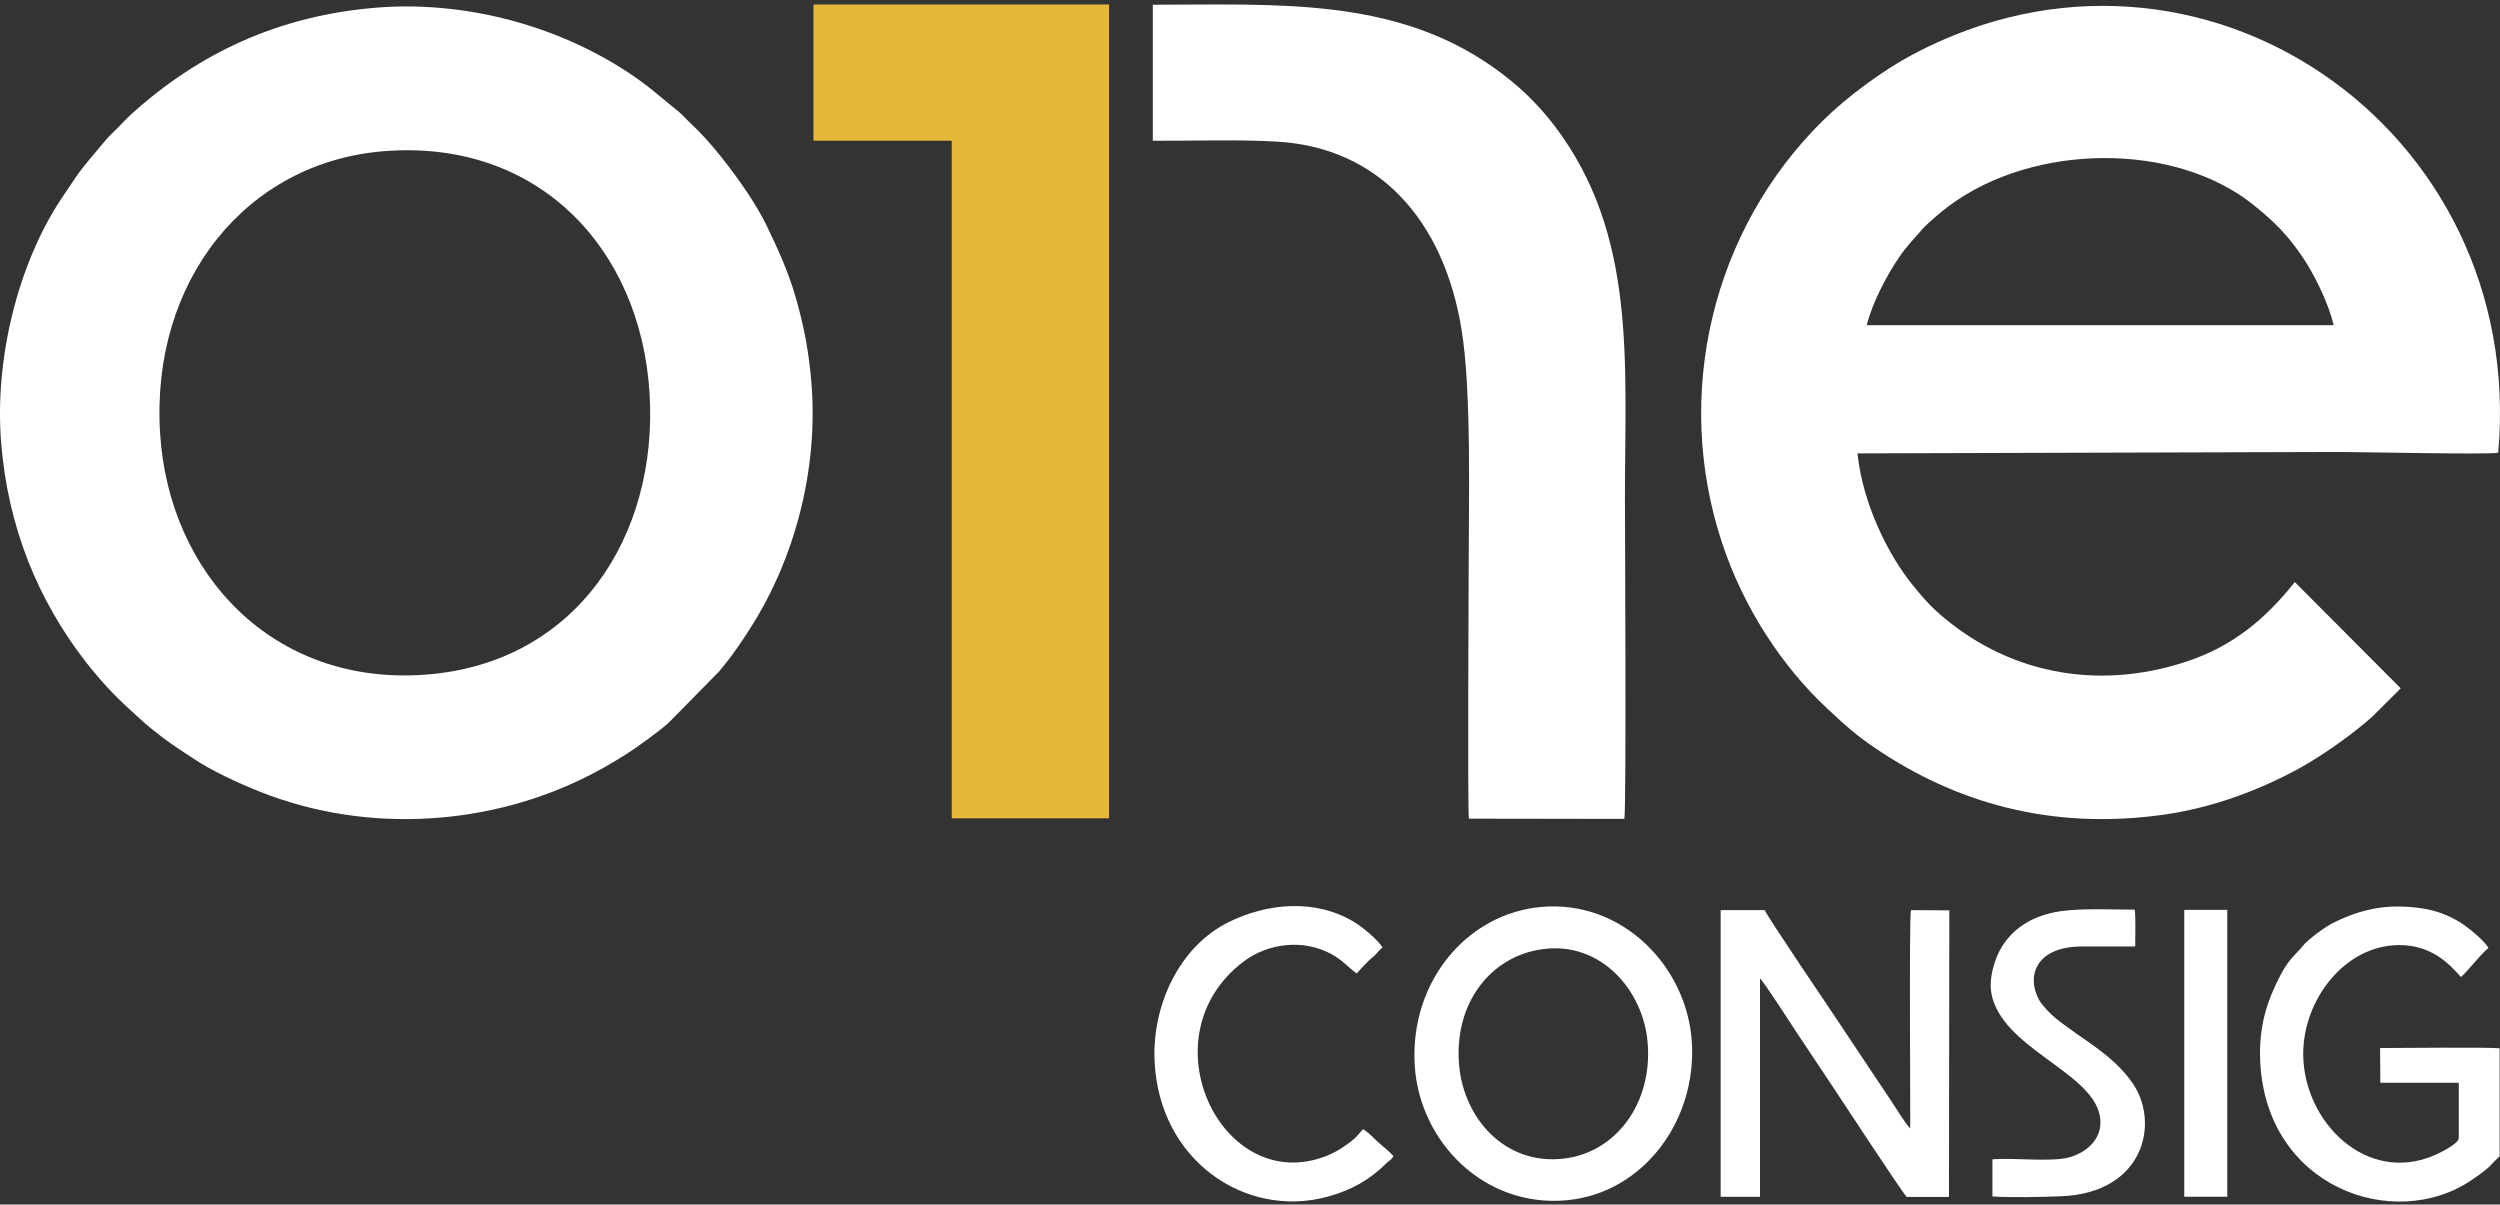
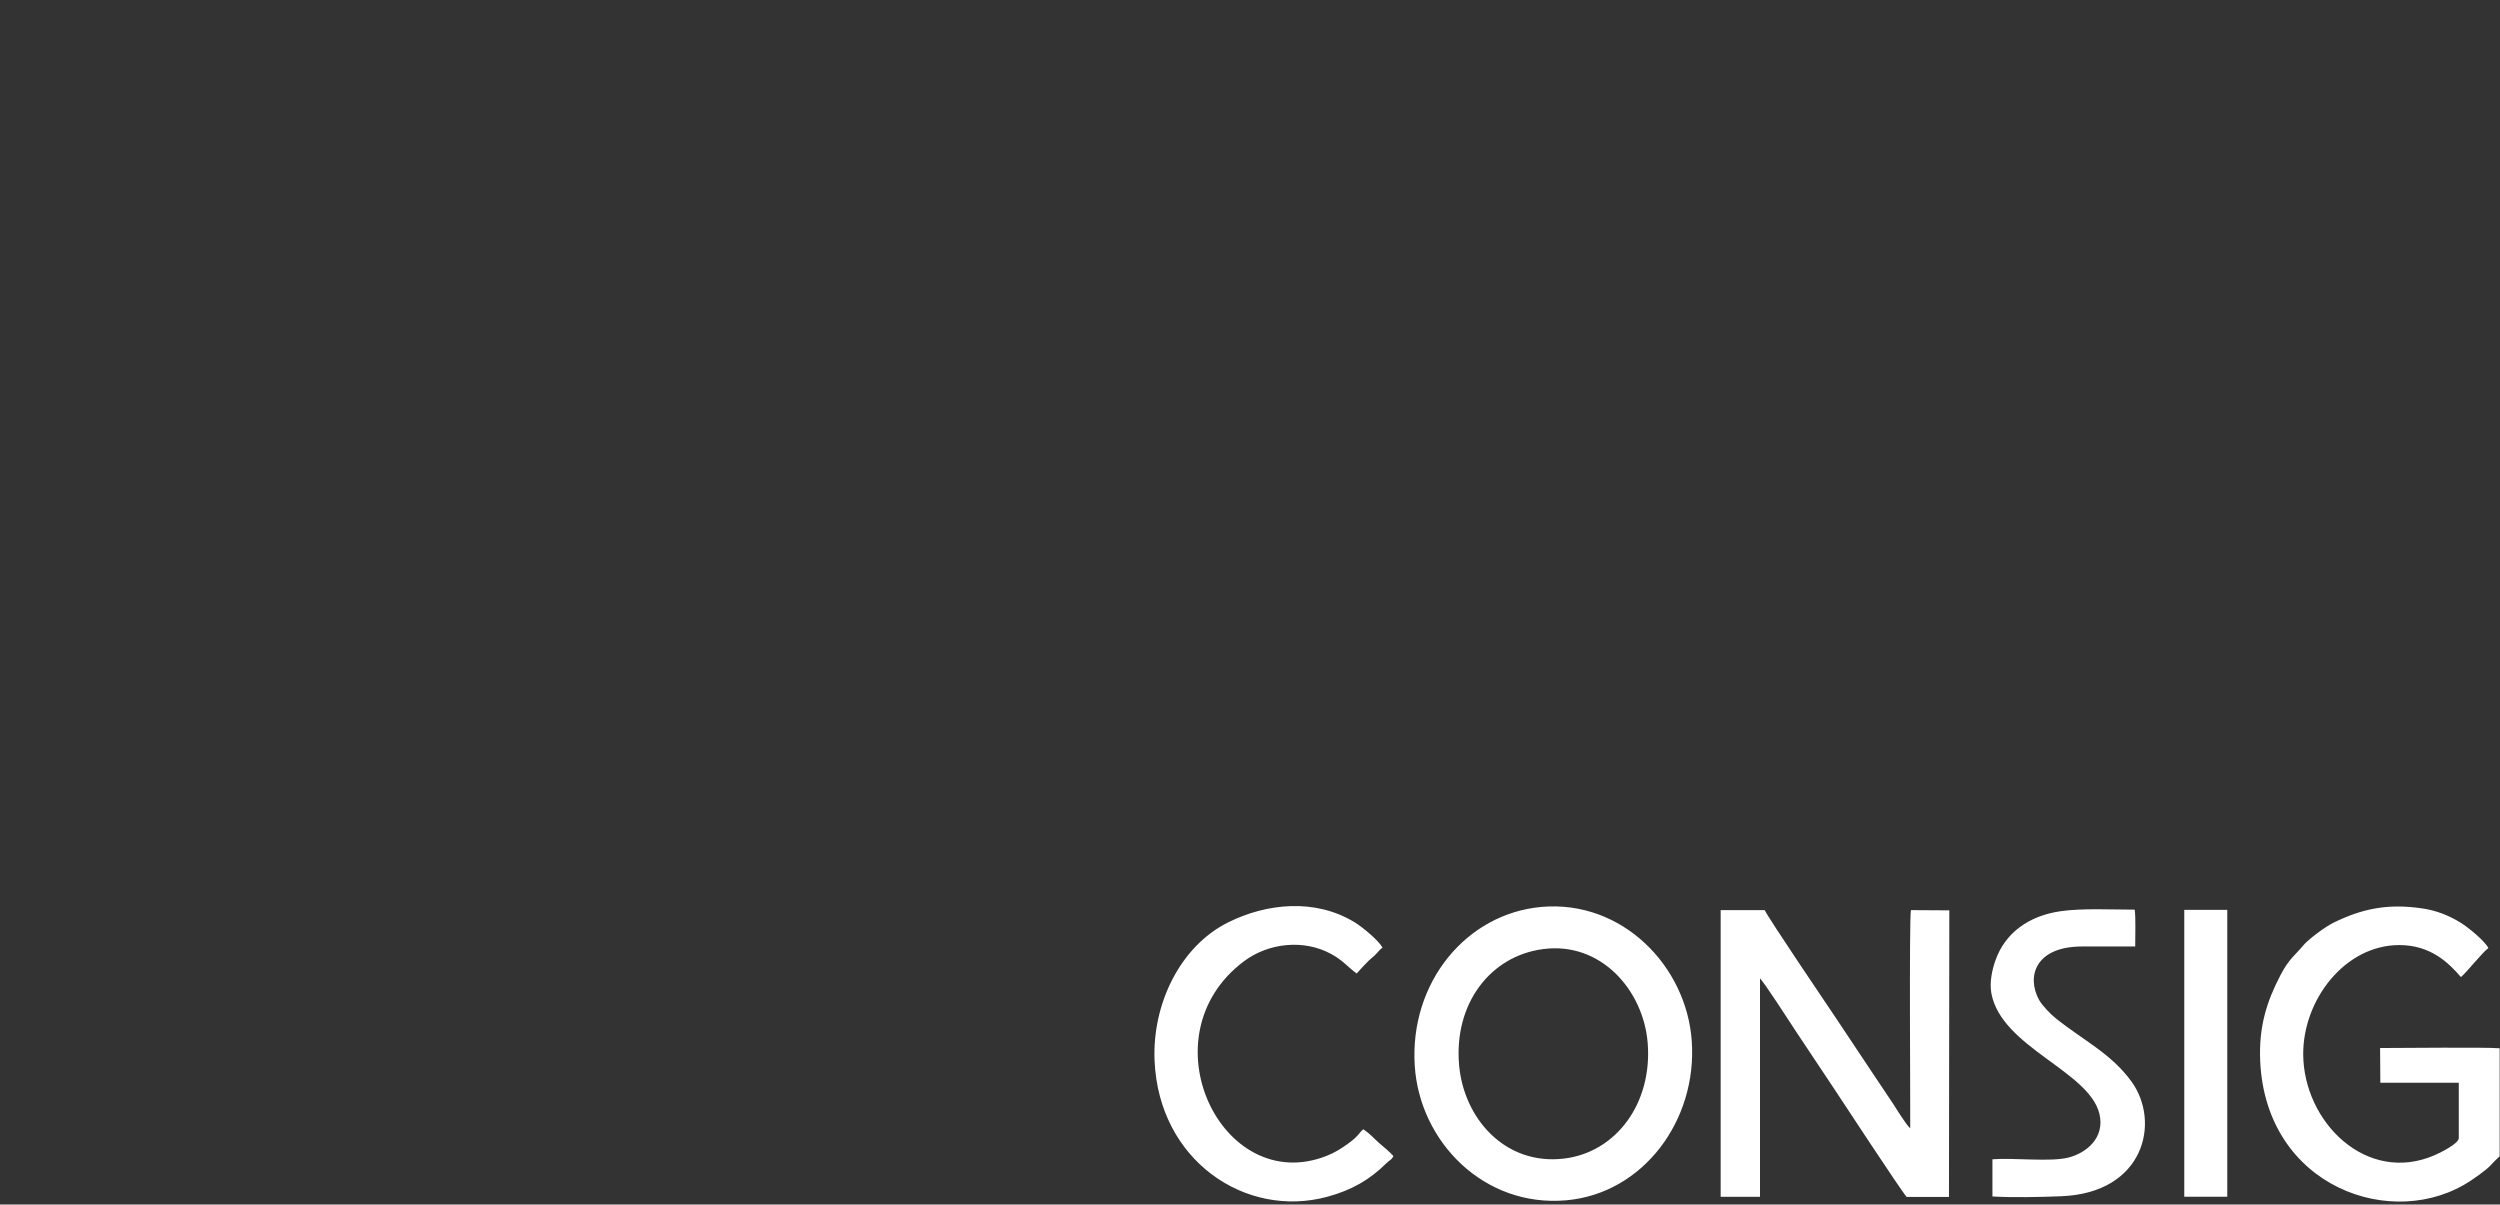
<svg xmlns="http://www.w3.org/2000/svg" width="220" height="106" viewBox="0 0 220 106" fill="none">
  <rect x="0" y="0" width="220" height="106" fill="#333333" stroke="none" />
-   <path fill-rule="evenodd" clip-rule="evenodd" d="M33.823 13.302C21.646 14.251 13.253 24.761 14.087 38.116C14.858 50.523 24.033 60.334 37.378 59.375C50.693 58.416 57.959 47.197 57.157 34.55C56.364 21.914 47.408 12.239 33.823 13.302ZM33.229 0.666C24.586 1.344 17.475 4.659 11.449 10.143C11.042 10.519 10.73 10.883 10.344 11.269C9.885 11.728 9.635 11.926 9.239 12.406C7.164 14.918 7.487 14.335 5.391 17.494C1.576 23.249 -0.478 31.59 0.095 38.877C0.679 46.322 3.306 52.786 7.56 58.259C8.707 59.729 9.937 61.085 11.313 62.336C12.658 63.566 12.763 63.712 14.326 64.911C15.192 65.578 16.047 66.1 16.975 66.725C18.559 67.799 20.937 68.904 22.938 69.697C32.353 73.419 43.28 72.71 52.152 68.081C53.184 67.538 54.081 67.017 54.988 66.444C55.999 65.808 57.97 64.39 58.846 63.597L63.277 59.093C63.621 58.656 63.934 58.301 64.267 57.853C64.914 56.977 65.466 56.164 66.081 55.194C69.939 49.126 72.014 41.328 71.409 33.748C71.19 31.006 70.752 28.712 70.033 26.21C69.345 23.812 68.438 21.893 67.457 19.839C67.03 18.943 66.311 17.765 65.81 17.014C64.517 15.075 62.547 12.479 60.785 10.863C60.399 10.508 60.045 10.07 59.648 9.768L57.198 7.756C50.734 2.72 41.695 -0.001 33.229 0.666Z" fill="white" />
-   <path fill-rule="evenodd" clip-rule="evenodd" d="M164.273 28.617H205.362C204.893 26.605 203.611 24.072 202.62 22.612C201.275 20.621 200.076 19.463 198.335 18.056C191.433 12.478 178.985 12.551 171.499 18.129C170.925 18.556 169.632 19.63 169.163 20.172C168.433 21.027 167.829 21.601 167.141 22.612C166.129 24.082 164.795 26.522 164.273 28.617ZM211.253 60.563L201.943 51.221C199.388 54.432 196.521 56.862 192.413 58.217C184.458 60.855 176.42 59.228 170.373 53.755C169.632 53.087 169.069 52.399 168.381 51.565C166.234 48.959 163.919 44.403 163.46 39.898L205.842 39.773C207.521 39.773 219.271 40.024 219.844 39.836C222.378 11.269 193.55 -8.614 168.319 4.794C165.712 6.181 162.553 8.495 160.385 10.643C150.709 20.204 147.185 34.665 151.554 47.812C153.41 53.411 156.767 58.592 160.781 62.335C162.313 63.764 163.304 64.692 165.181 65.943C171.978 70.509 180.33 73.137 190.505 71.677C194.905 71.041 198.992 69.446 202.36 67.6C204.341 66.516 207.072 64.577 208.74 63.086L211.264 60.573L211.253 60.563Z" fill="white" />
-   <path fill-rule="evenodd" clip-rule="evenodd" d="M101.436 12.385C104.991 12.406 108.828 12.26 112.31 12.458C121.35 12.958 127.032 19.381 128.606 28.931C129.513 34.425 129.242 44.236 129.242 50.221C129.242 51.795 129.138 71.041 129.263 72.042L142.942 72.063C143.13 71.323 142.994 45.3 142.994 43.798C142.994 31.829 144.047 20.601 136.79 11.061C135.247 9.038 133.527 7.412 131.348 5.879C122.601 -0.262 112.279 0.416 101.446 0.416V12.385H101.436Z" fill="white" />
  <path fill-rule="evenodd" clip-rule="evenodd" d="M192.215 105.311H196V80.07H192.215V105.311ZM175.335 102.037V105.29C177.16 105.394 179.568 105.342 181.403 105.269C188.702 104.977 190.14 98.743 187.586 95.198C185.793 92.706 183.301 91.538 180.893 89.599C180.434 89.234 179.704 88.473 179.433 87.983C178.296 85.887 179.162 83.291 183.218 83.291H187.899C187.899 82.478 187.951 80.768 187.857 80.049C185.824 80.049 183.249 79.913 181.351 80.184C178.536 80.581 176.461 82.092 175.607 84.49C175.304 85.345 175.064 86.44 175.242 87.42C176.138 92.174 183.843 94.239 184.75 98.023C185.251 100.119 183.603 101.474 181.998 101.87C180.413 102.267 177.191 101.87 175.346 102.016L175.335 102.037ZM122.611 101.725C122.277 101.339 121.725 100.901 121.329 100.557C120.839 100.119 120.661 99.858 119.973 99.368C119.577 99.691 119.588 99.973 118.514 100.724C117.972 101.109 117.419 101.453 116.72 101.725C107.525 105.332 100.685 91.184 109.464 84.595C111.622 82.978 114.729 82.624 117.158 83.959C118.19 84.522 118.649 85.137 119.389 85.668C119.713 85.303 120.098 84.876 120.463 84.522C120.672 84.323 120.86 84.198 121.058 83.99C121.266 83.771 121.423 83.562 121.662 83.385C121.318 82.77 119.963 81.623 119.212 81.164C115.73 79.037 111.466 79.486 108.088 81.164C103.823 83.281 101.384 88.41 101.603 93.342C101.978 102.131 109.61 107.25 116.783 105.321C118.941 104.738 120.526 103.831 122.017 102.35C122.309 102.058 122.444 102.1 122.622 101.725H122.611ZM219.969 101.745V92.247C218.593 92.143 211.389 92.226 209.449 92.226L209.47 95.281H216.372V100.15C216.372 100.651 214.694 101.464 214.235 101.662C208.25 104.248 202.725 98.743 202.683 92.8C202.652 87.973 206.363 83.166 211.138 83.166C213.891 83.166 215.476 84.72 216.56 85.981C217.123 85.512 218.384 83.875 218.979 83.427C218.666 82.812 217.258 81.644 216.518 81.185C215.538 80.581 214.433 80.122 213.119 79.934C210.054 79.486 207.802 79.997 205.373 81.185C204.56 81.581 203.1 82.697 202.704 83.177C201.974 84.063 201.432 84.365 200.681 85.814C199.482 88.119 198.763 90.318 198.898 93.373C199.388 104.487 210.638 108.439 217.446 103.883C217.988 103.518 218.322 103.278 218.791 102.903C219.239 102.548 219.469 102.183 219.948 101.777L219.969 101.745ZM168.1 99.295C167.683 98.909 166.849 97.512 166.473 96.949C165.921 96.115 165.431 95.396 164.868 94.551C163.783 92.925 162.741 91.351 161.667 89.745C161.208 89.057 155.474 80.591 155.297 80.091H151.418V105.321H154.88V86.106C155.213 86.377 157.674 90.204 158.122 90.881C159.206 92.508 160.259 94.082 161.323 95.688C161.855 96.491 167.318 104.821 167.787 105.332H171.509L171.54 80.111L168.162 80.091C167.996 80.706 168.121 98.086 168.1 99.316V99.295ZM135.79 83.521C131.15 84.125 127.939 88.317 128.398 93.697C128.794 98.399 132.432 102.579 137.645 101.954C142.222 101.401 145.423 97.085 144.996 91.778C144.62 87.138 140.877 82.843 135.79 83.521ZM135.644 79.809C129.065 80.393 124.029 86.43 124.498 93.79C124.926 100.463 130.587 106.281 137.854 105.624C144.579 105.019 149.375 98.618 148.874 91.59C148.405 85.012 142.754 79.183 135.644 79.809Z" fill="white" />
-   <path d="M71.586 0.395V12.384H83.753V72.011H97.599V12.384V9.788V0.395H71.586Z" fill="#E5B839" />
</svg>